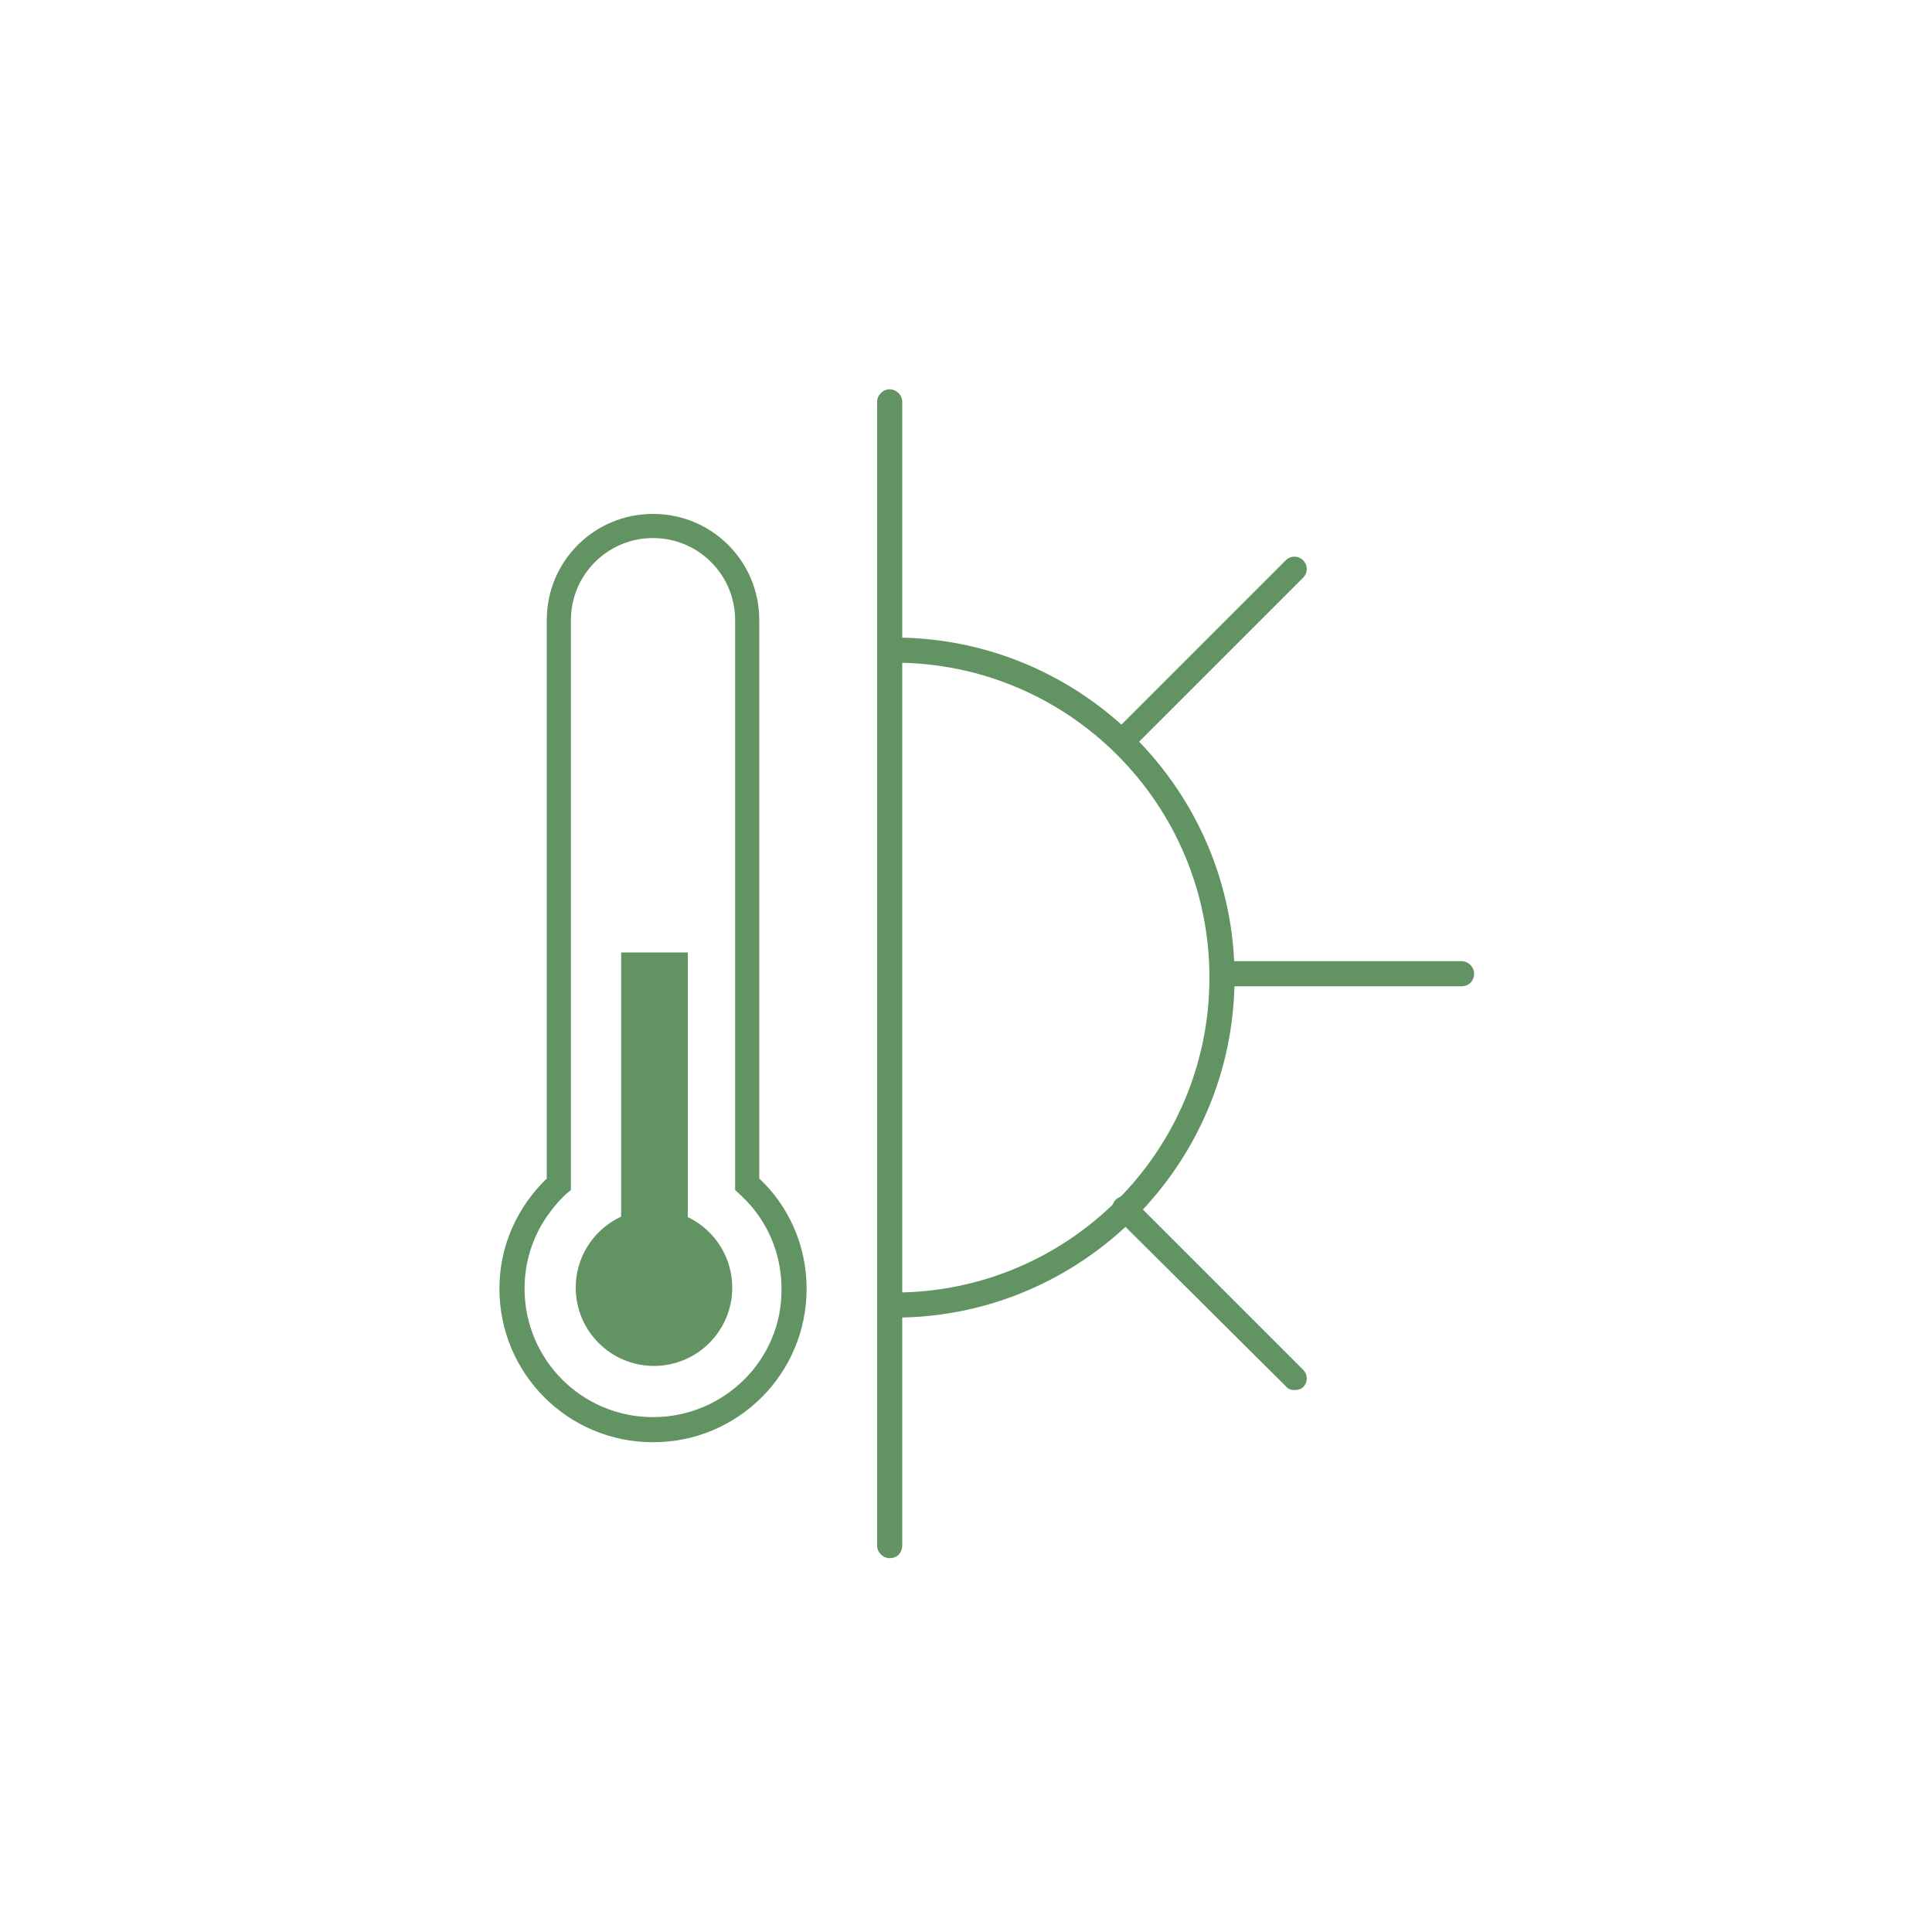
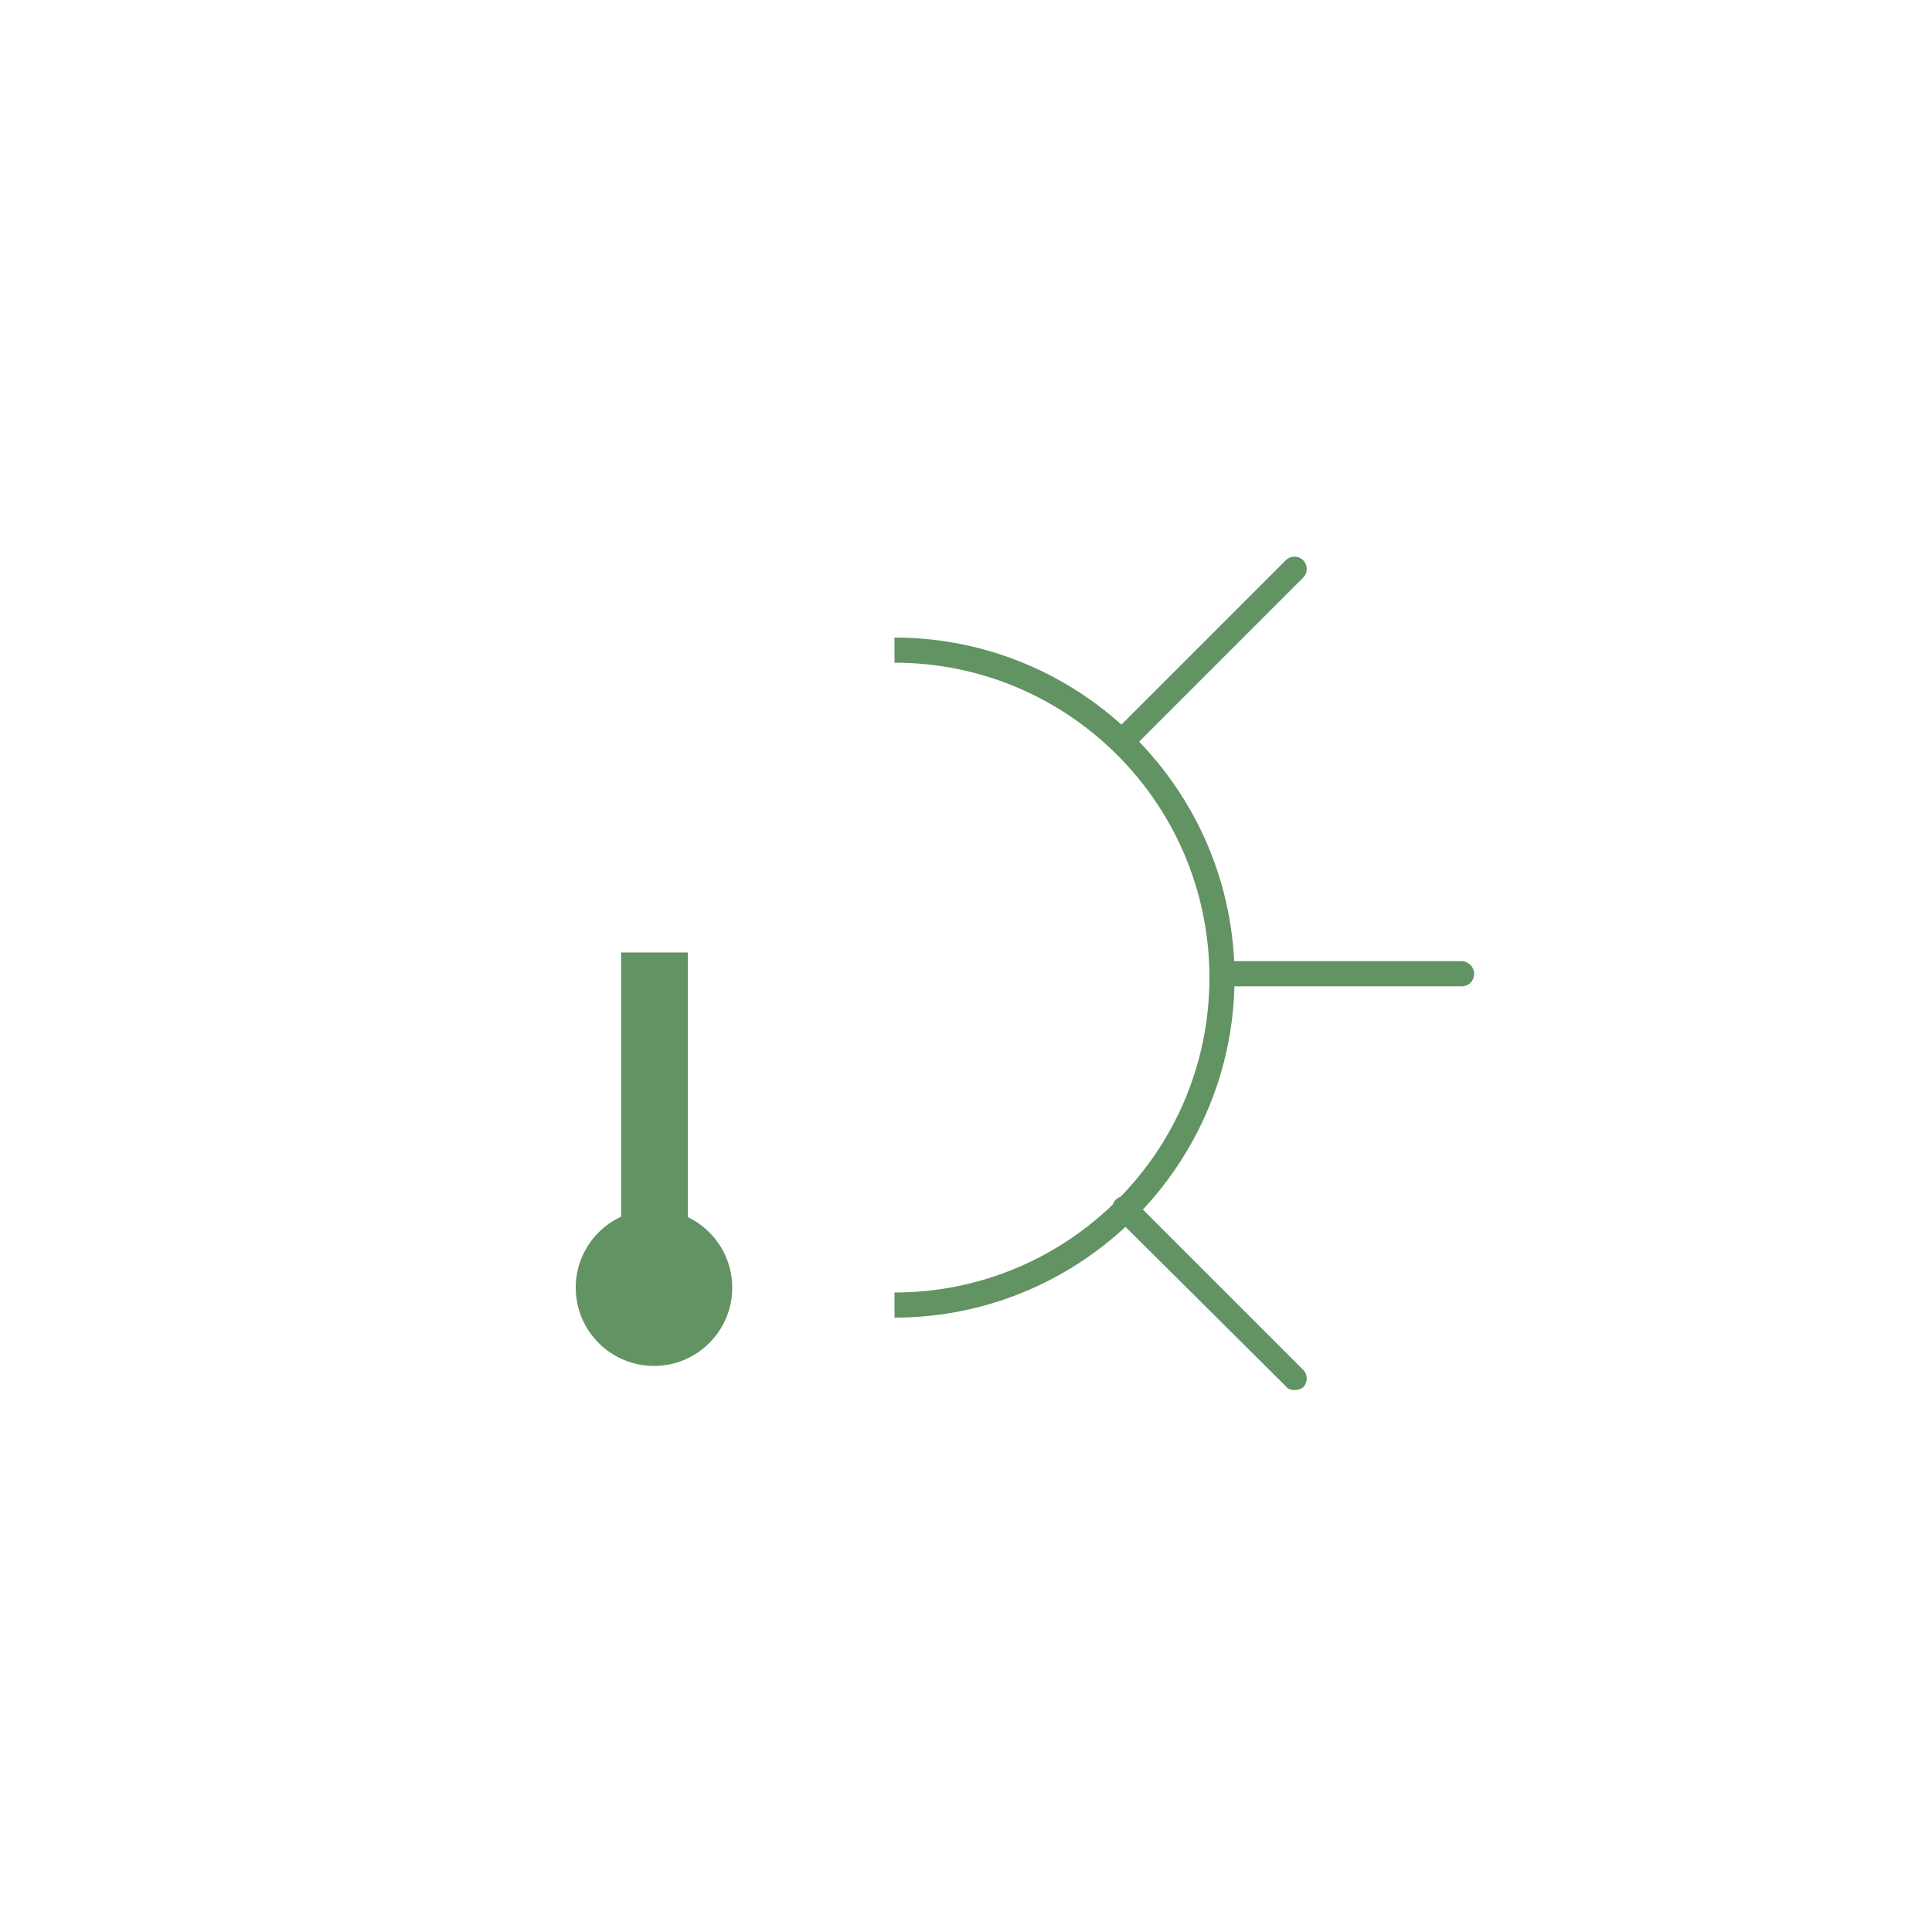
<svg xmlns="http://www.w3.org/2000/svg" version="1.1" id="Layer_1" x="0px" y="0px" width="200px" height="200px" viewBox="0 0 200 200" style="enable-background:new 0 0 200 200;" xml:space="preserve">
  <style type="text/css">
	.st0{fill:#629363;}
</style>
-   <path class="st0" d="M78.6,122V64.2c0-6.1-4.9-11-11-11c-6.1,0-11,4.9-11,11V122c-3,2.9-4.9,6.9-4.9,11.4c0,8.8,7.1,15.9,15.9,15.9  c8.8,0,15.9-7.1,15.9-15.9C83.5,128.9,81.6,124.8,78.6,122z M67.6,146.7c-7.4,0-13.3-6-13.3-13.3c0-3,1-5.8,2.7-8  c0.6-0.8,1.3-1.6,2.1-2.2V120V64.2c0-4.7,3.8-8.5,8.5-8.5c4.7,0,8.5,3.8,8.5,8.5V120v3.2c0.8,0.7,1.5,1.4,2.1,2.2  c1.7,2.2,2.7,5,2.7,8C81,140.7,75,146.7,67.6,146.7z" />
  <circle class="st0" cx="67.7" cy="133.3" r="8.1" />
  <rect x="64.3" y="98.6" class="st0" width="6.9" height="31.4" />
  <path class="st0" d="M92.6,136.4v-2.6c18,0,32.6-14.6,32.6-32.6c0-18-14.6-32.6-32.6-32.6V66c19.4,0,35.2,15.8,35.2,35.2  S112,136.4,92.6,136.4z" />
-   <path class="st0" d="M92.1,161.3c-0.7,0-1.3-0.6-1.3-1.3V41.6c0-0.7,0.6-1.3,1.3-1.3c0.7,0,1.3,0.6,1.3,1.3V160  C93.4,160.7,92.9,161.3,92.1,161.3z" />
  <path class="st0" d="M134,143.9c-0.3,0-0.7-0.1-0.9-0.4L115.5,126c-0.5-0.5-0.5-1.3,0-1.8s1.3-0.5,1.8,0l17.6,17.6  c0.5,0.5,0.5,1.3,0,1.8C134.7,143.8,134.3,143.9,134,143.9z" />
  <path class="st0" d="M116.5,77.7c-0.3,0-0.7-0.1-0.9-0.4c-0.5-0.5-0.5-1.3,0-1.8L133.1,58c0.5-0.5,1.3-0.5,1.8,0  c0.5,0.5,0.5,1.3,0,1.8l-17.6,17.6C117.1,77.6,116.8,77.7,116.5,77.7z" />
  <path class="st0" d="M151.3,102.1h-24.8c-0.7,0-1.3-0.6-1.3-1.3c0-0.7,0.6-1.3,1.3-1.3h24.8c0.7,0,1.3,0.6,1.3,1.3  C152.6,101.5,152.1,102.1,151.3,102.1z" />
</svg>